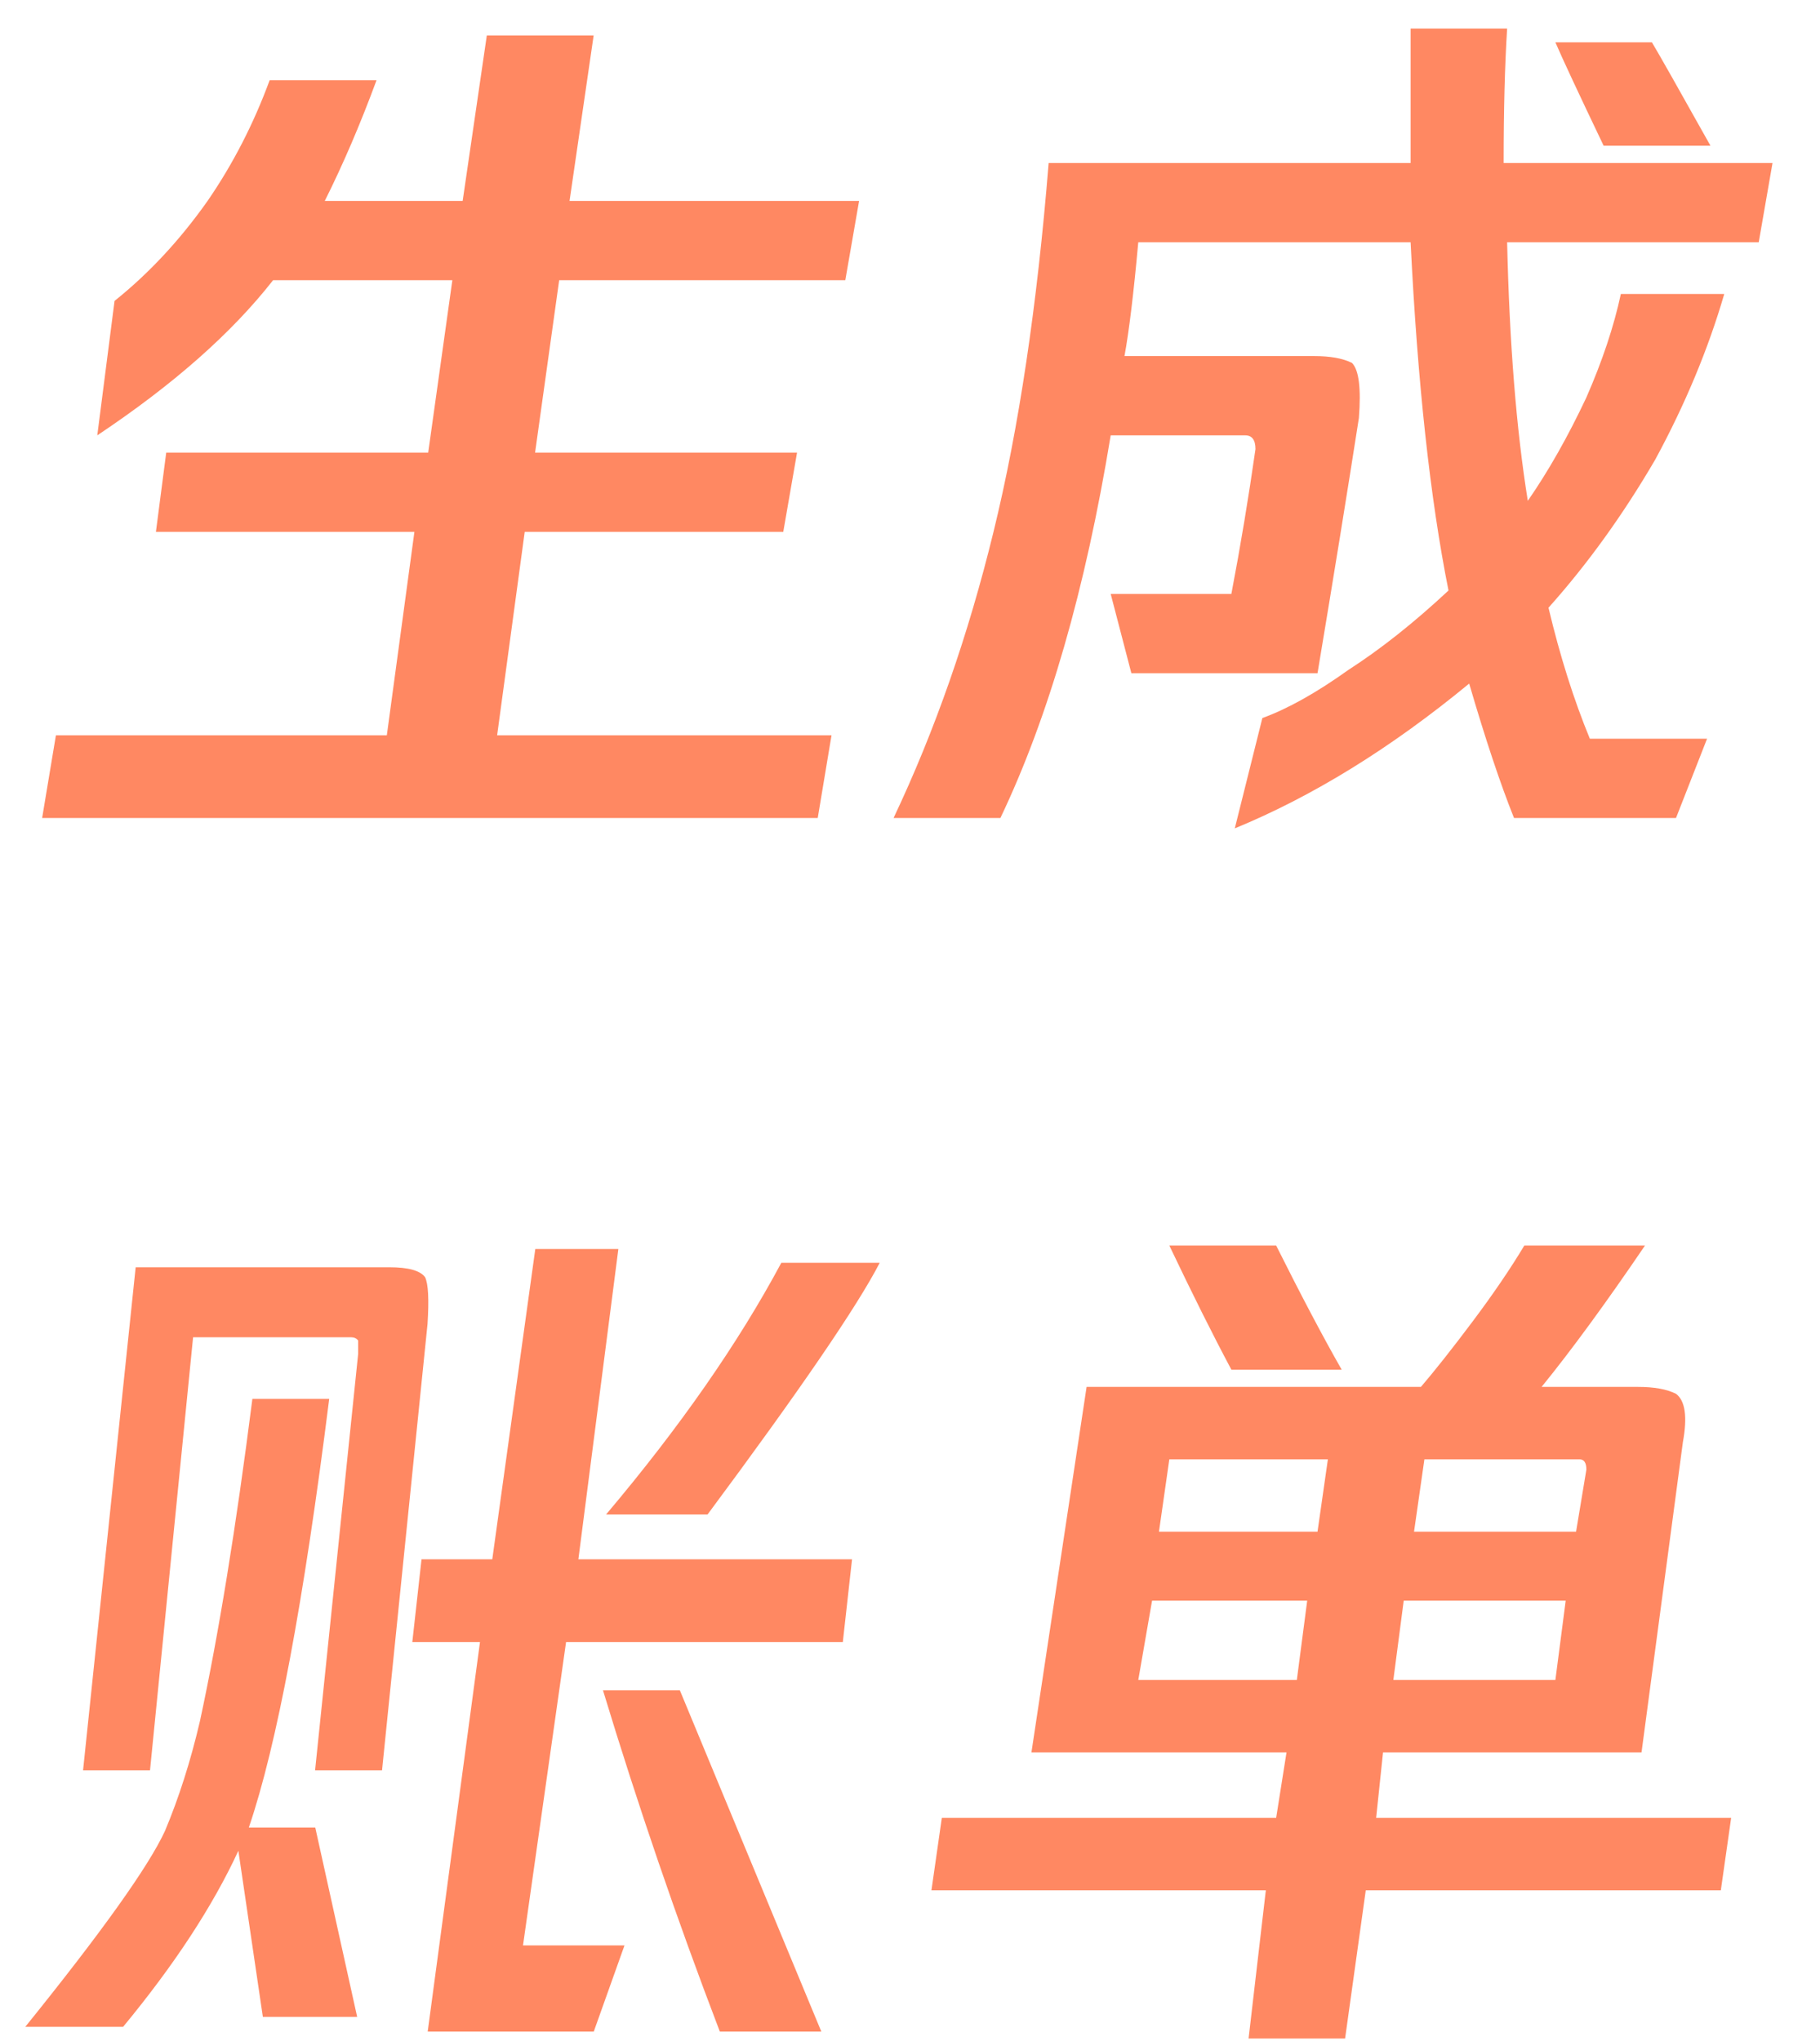
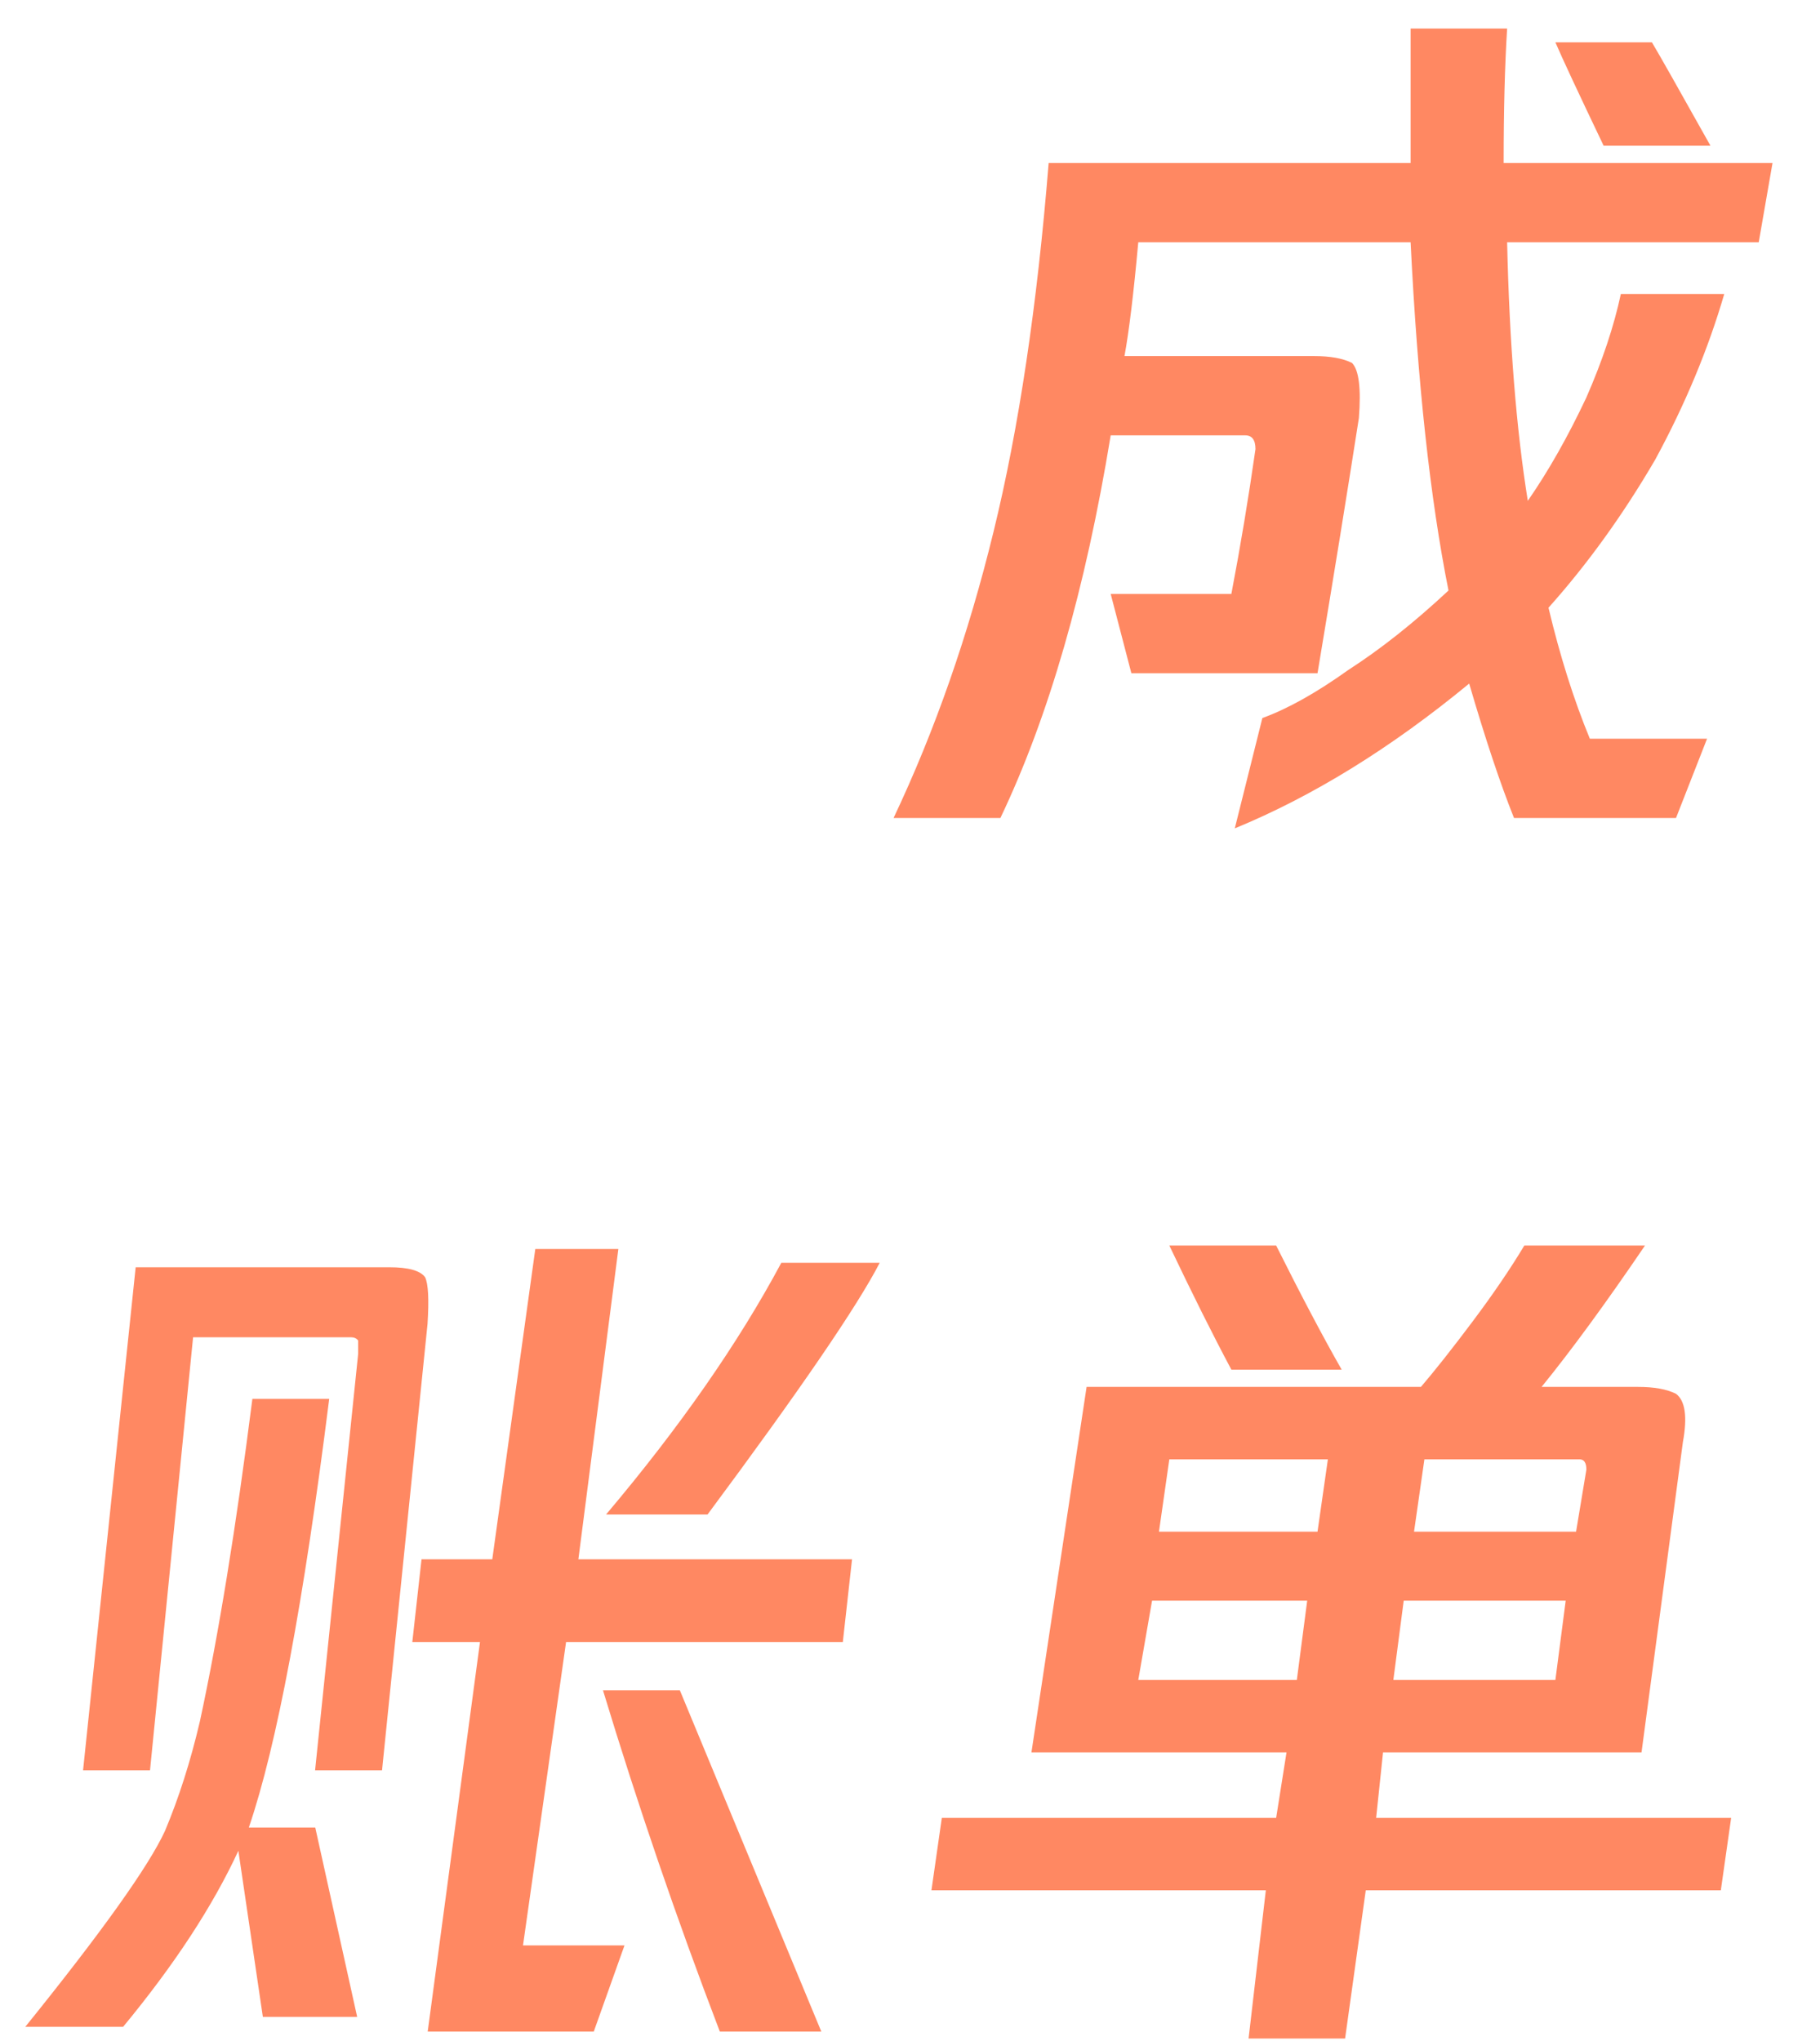
<svg xmlns="http://www.w3.org/2000/svg" width="33px" height="37px" viewBox="0 0 33 37" version="1.1">
  <title>生成 账单</title>
  <g id="切图" stroke="none" stroke-width="1" fill="none" fill-rule="evenodd">
    <g id="画板" transform="translate(-373, -4027)" fill="#FF8862" fill-rule="nonzero">
      <g id="生成-账单" transform="translate(373.458, 4027.517)">
-         <path d="M14.869,4.562 L9.681,4.562 L9.244,7.688 L13.994,7.688 L13.744,9.125 L9.056,9.125 L8.556,12.812 L14.619,12.812 L14.369,14.312 L0.306,14.312 L0.556,12.812 L6.556,12.812 L7.056,9.125 L2.369,9.125 L2.556,7.688 L7.306,7.688 L7.744,4.562 L4.494,4.562 C3.744,5.521 2.681,6.458 1.306,7.375 L1.619,4.938 C2.244,4.438 2.806,3.833 3.306,3.125 C3.765,2.458 4.14,1.729 4.431,0.938 L6.369,0.938 C6.077,1.729 5.765,2.458 5.431,3.125 L7.931,3.125 L8.369,0.125 L10.306,0.125 L9.869,3.125 L15.119,3.125 L14.869,4.562 Z" id="路径" />
        <path d="M31.431,3.875 L26.869,3.875 C26.911,5.708 27.036,7.271 27.244,8.562 C27.619,8.021 27.973,7.396 28.306,6.688 C28.598,6.021 28.806,5.396 28.931,4.812 L30.806,4.812 C30.515,5.812 30.098,6.812 29.556,7.812 C28.973,8.812 28.327,9.708 27.619,10.5 C27.827,11.375 28.077,12.167 28.369,12.875 L30.494,12.875 L29.931,14.312 L26.994,14.312 C26.744,13.688 26.473,12.875 26.181,11.875 C24.765,13.042 23.348,13.917 21.931,14.5 L22.431,12.5 C22.89,12.333 23.411,12.042 23.994,11.625 C24.577,11.25 25.181,10.771 25.806,10.188 C25.473,8.521 25.244,6.417 25.119,3.875 L20.181,3.875 C20.098,4.792 20.015,5.479 19.931,5.938 L23.369,5.938 C23.661,5.938 23.89,5.979 24.056,6.062 C24.181,6.188 24.223,6.521 24.181,7.062 C23.973,8.396 23.723,9.938 23.431,11.688 L20.056,11.688 L19.681,10.25 L21.869,10.25 C22.036,9.375 22.181,8.5 22.306,7.625 C22.306,7.458 22.244,7.375 22.119,7.375 L19.681,7.375 C19.223,10.167 18.556,12.479 17.681,14.312 L15.744,14.312 C16.494,12.729 17.098,11 17.556,9.125 C18.015,7.25 18.348,5.021 18.556,2.438 L25.119,2.438 L25.119,0 L26.869,0 C26.827,0.667 26.806,1.479 26.806,2.438 L31.681,2.438 L31.431,3.875 Z M30.556,2.125 L28.619,2.125 C28.161,1.167 27.869,0.542 27.744,0.25 L29.494,0.25 C29.619,0.458 29.973,1.083 30.556,2.125 Z" id="形状" />
        <path d="M6.6,22.456 C6.947,22.456 7.163,22.517 7.25,22.637 C7.308,22.758 7.322,23.04 7.294,23.483 L6.469,31.576 L5.255,31.576 L6.036,24.027 C6.036,23.906 6.036,23.825 6.036,23.785 C6.007,23.745 5.963,23.725 5.906,23.725 L3.043,23.725 L2.262,31.576 L1.048,31.576 L2.002,22.456 L6.6,22.456 Z M6.018,36.045 L4.308,36.045 L3.864,33.034 C3.4,34.038 2.703,35.102 1.774,36.226 L0,36.226 C1.394,34.499 2.238,33.315 2.534,32.673 C2.787,32.07 2.998,31.408 3.167,30.685 C3.505,29.119 3.822,27.171 4.118,24.843 L5.511,24.843 C5.047,28.537 4.561,31.127 4.054,32.612 L5.258,32.612 L6.018,36.045 Z M10.754,22.125 L10.029,27.75 L14.991,27.75 L14.824,29.25 L9.806,29.25 L9.025,34.75 L10.865,34.75 L10.308,36.312 L7.297,36.312 L8.245,29.25 L7.018,29.25 L7.185,27.75 L8.468,27.75 L9.248,22.125 L10.754,22.125 Z M12.371,26.938 L10.531,26.938 C11.869,25.354 12.928,23.833 13.709,22.375 L15.493,22.375 C15.084,23.167 14.043,24.688 12.371,26.938 Z M10.475,30.125 L11.869,30.125 L14.434,36.312 L12.594,36.312 C11.813,34.271 11.107,32.208 10.475,30.125 Z" id="形状" />
        <path d="M30.931,32.438 L30.744,33.75 L24.306,33.75 L23.931,36.438 L22.181,36.438 L22.494,33.75 L16.431,33.75 L16.619,32.438 L22.681,32.438 L22.869,31.25 L18.244,31.25 L19.244,24.625 L25.306,24.625 C25.556,24.333 25.869,23.938 26.244,23.438 C26.619,22.938 26.931,22.479 27.181,22.062 L29.369,22.062 C28.661,23.104 28.036,23.958 27.494,24.625 L29.244,24.625 C29.536,24.625 29.765,24.667 29.931,24.75 C30.098,24.875 30.14,25.167 30.056,25.625 L29.306,31.25 L24.619,31.25 L24.494,32.438 L30.931,32.438 Z M23.869,24.312 L21.869,24.312 C21.536,23.688 21.161,22.938 20.744,22.062 L22.681,22.062 C23.14,22.979 23.536,23.729 23.869,24.312 Z M23.619,25.938 L20.744,25.938 L20.556,27.25 L23.431,27.25 L23.619,25.938 Z M28.306,26.125 C28.306,26 28.265,25.938 28.181,25.938 L25.369,25.938 L25.181,27.25 L28.119,27.25 L28.306,26.125 Z M20.181,29.938 L23.056,29.938 L23.244,28.5 L20.431,28.5 L20.181,29.938 Z M24.806,29.938 L27.744,29.938 L27.931,28.5 L24.994,28.5 L24.806,29.938 Z" id="形状" />
      </g>
    </g>
  </g>
</svg>